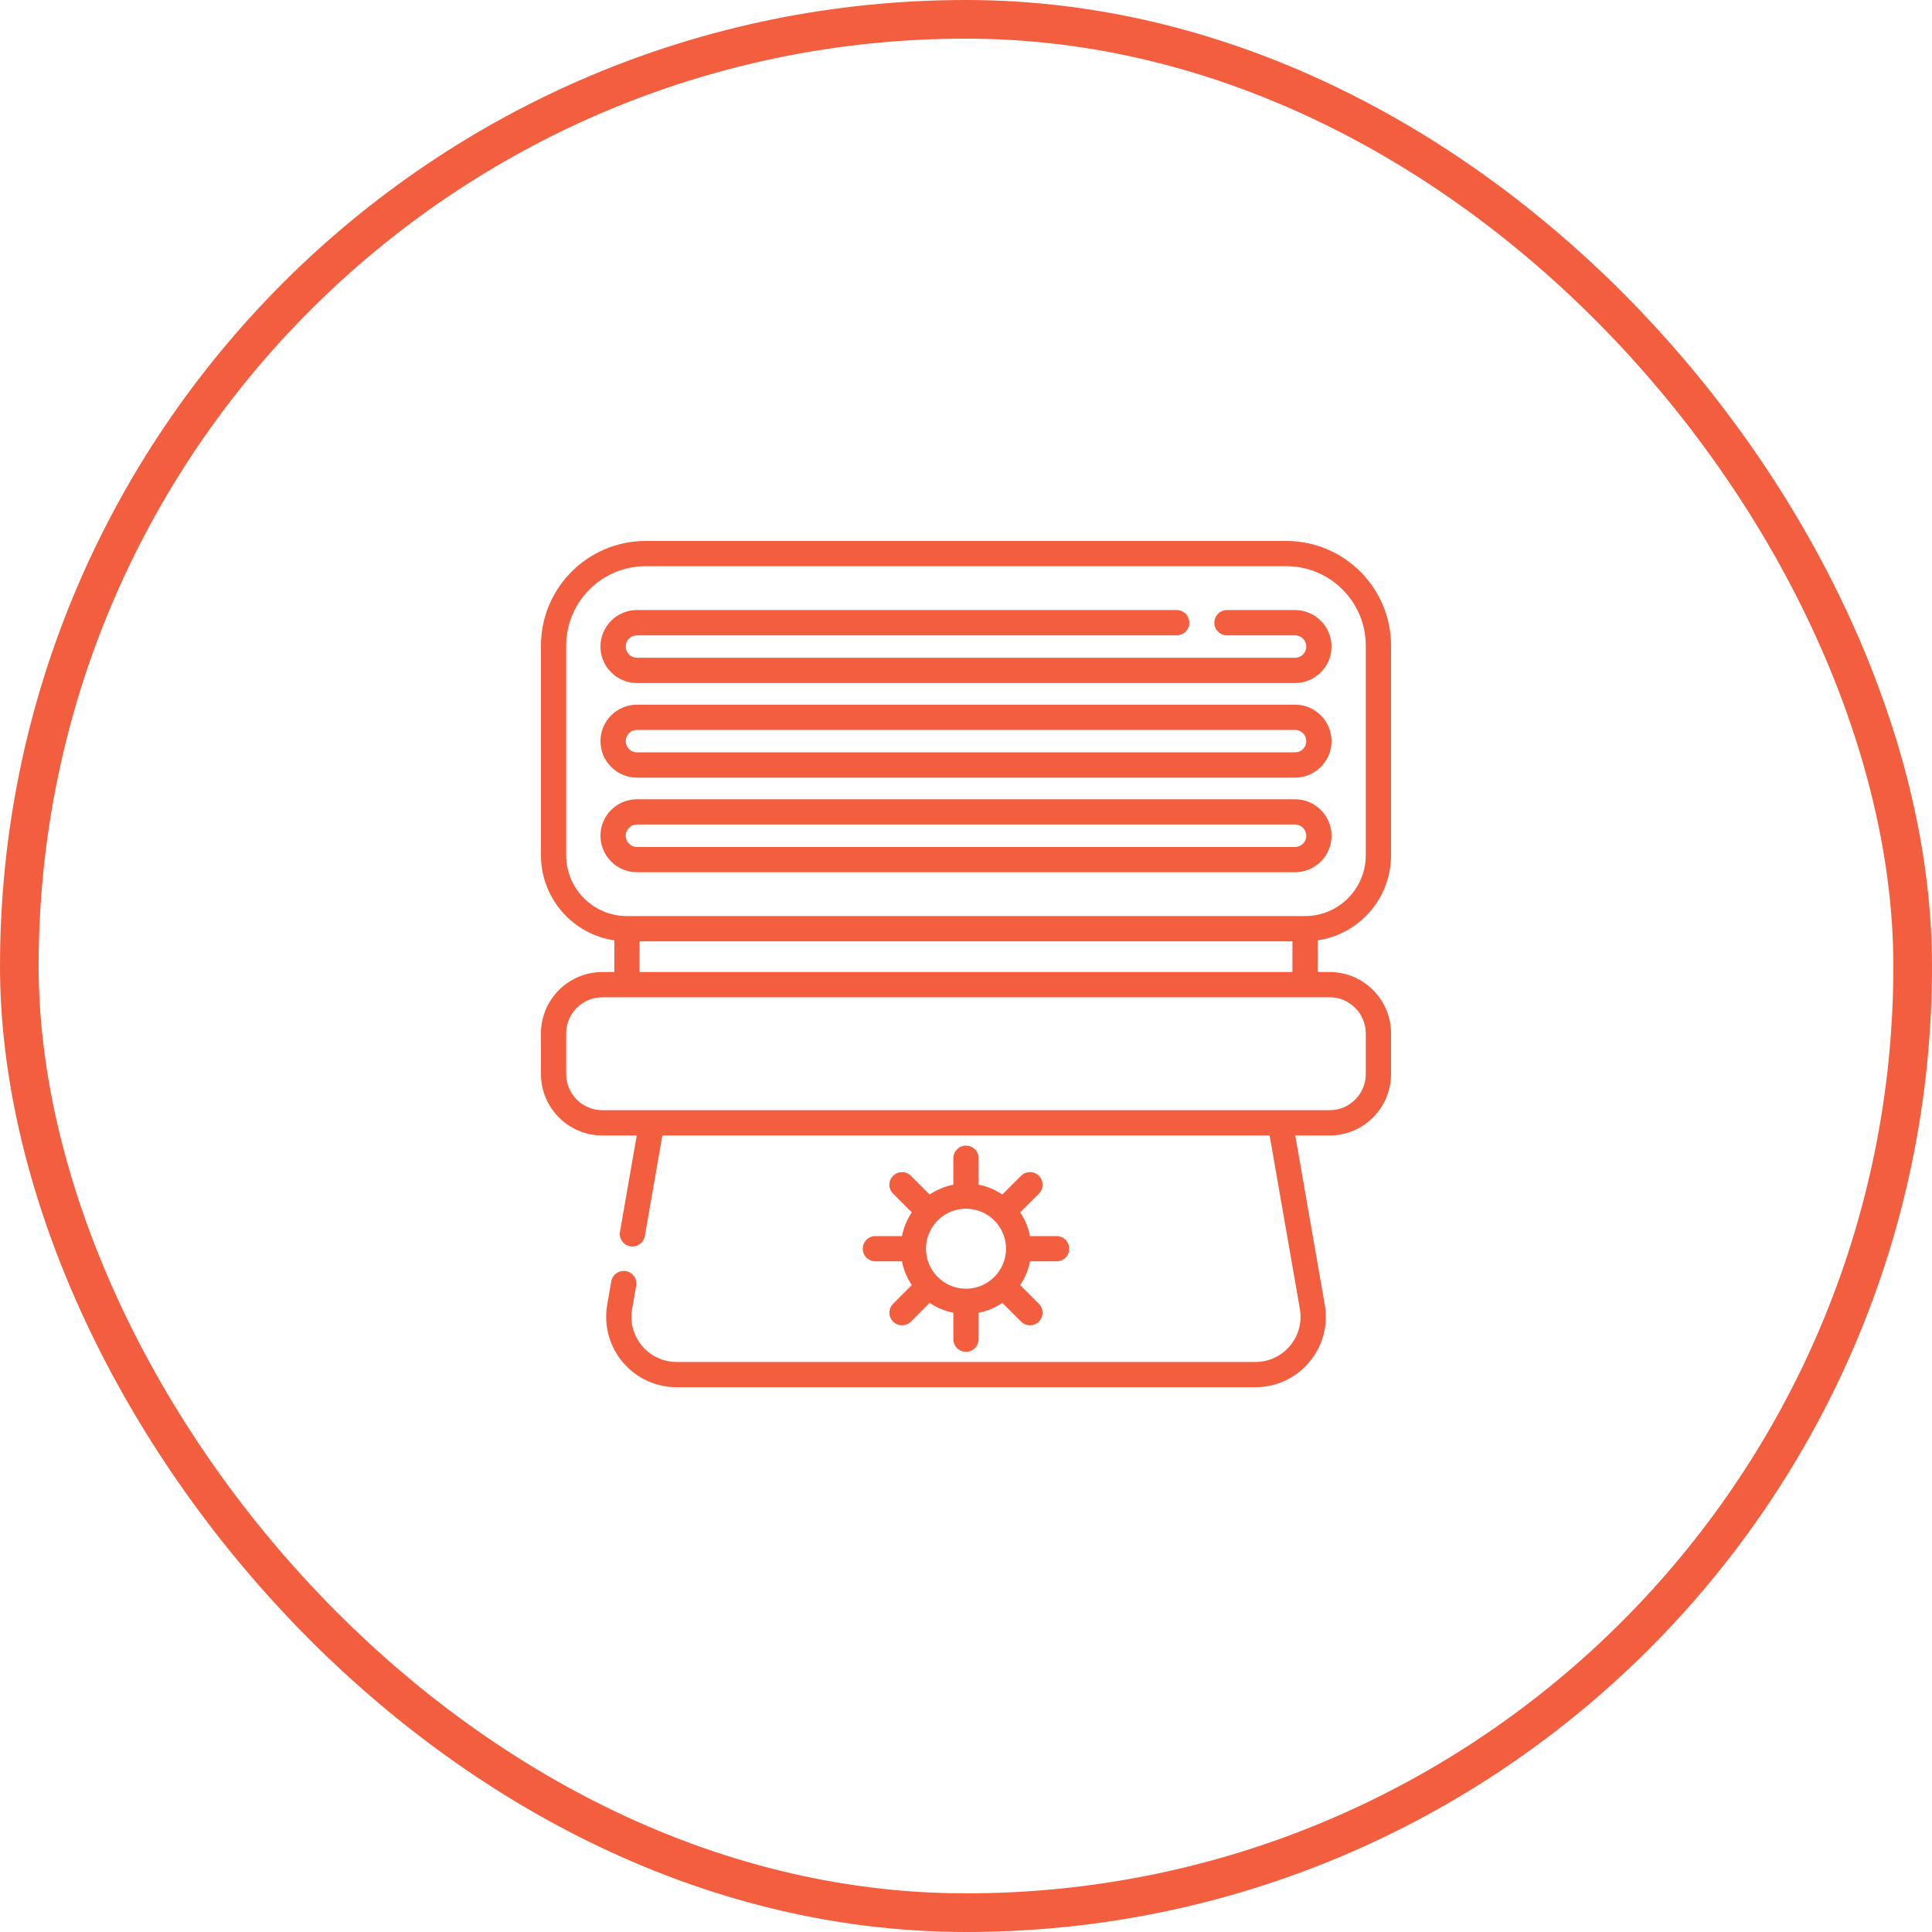
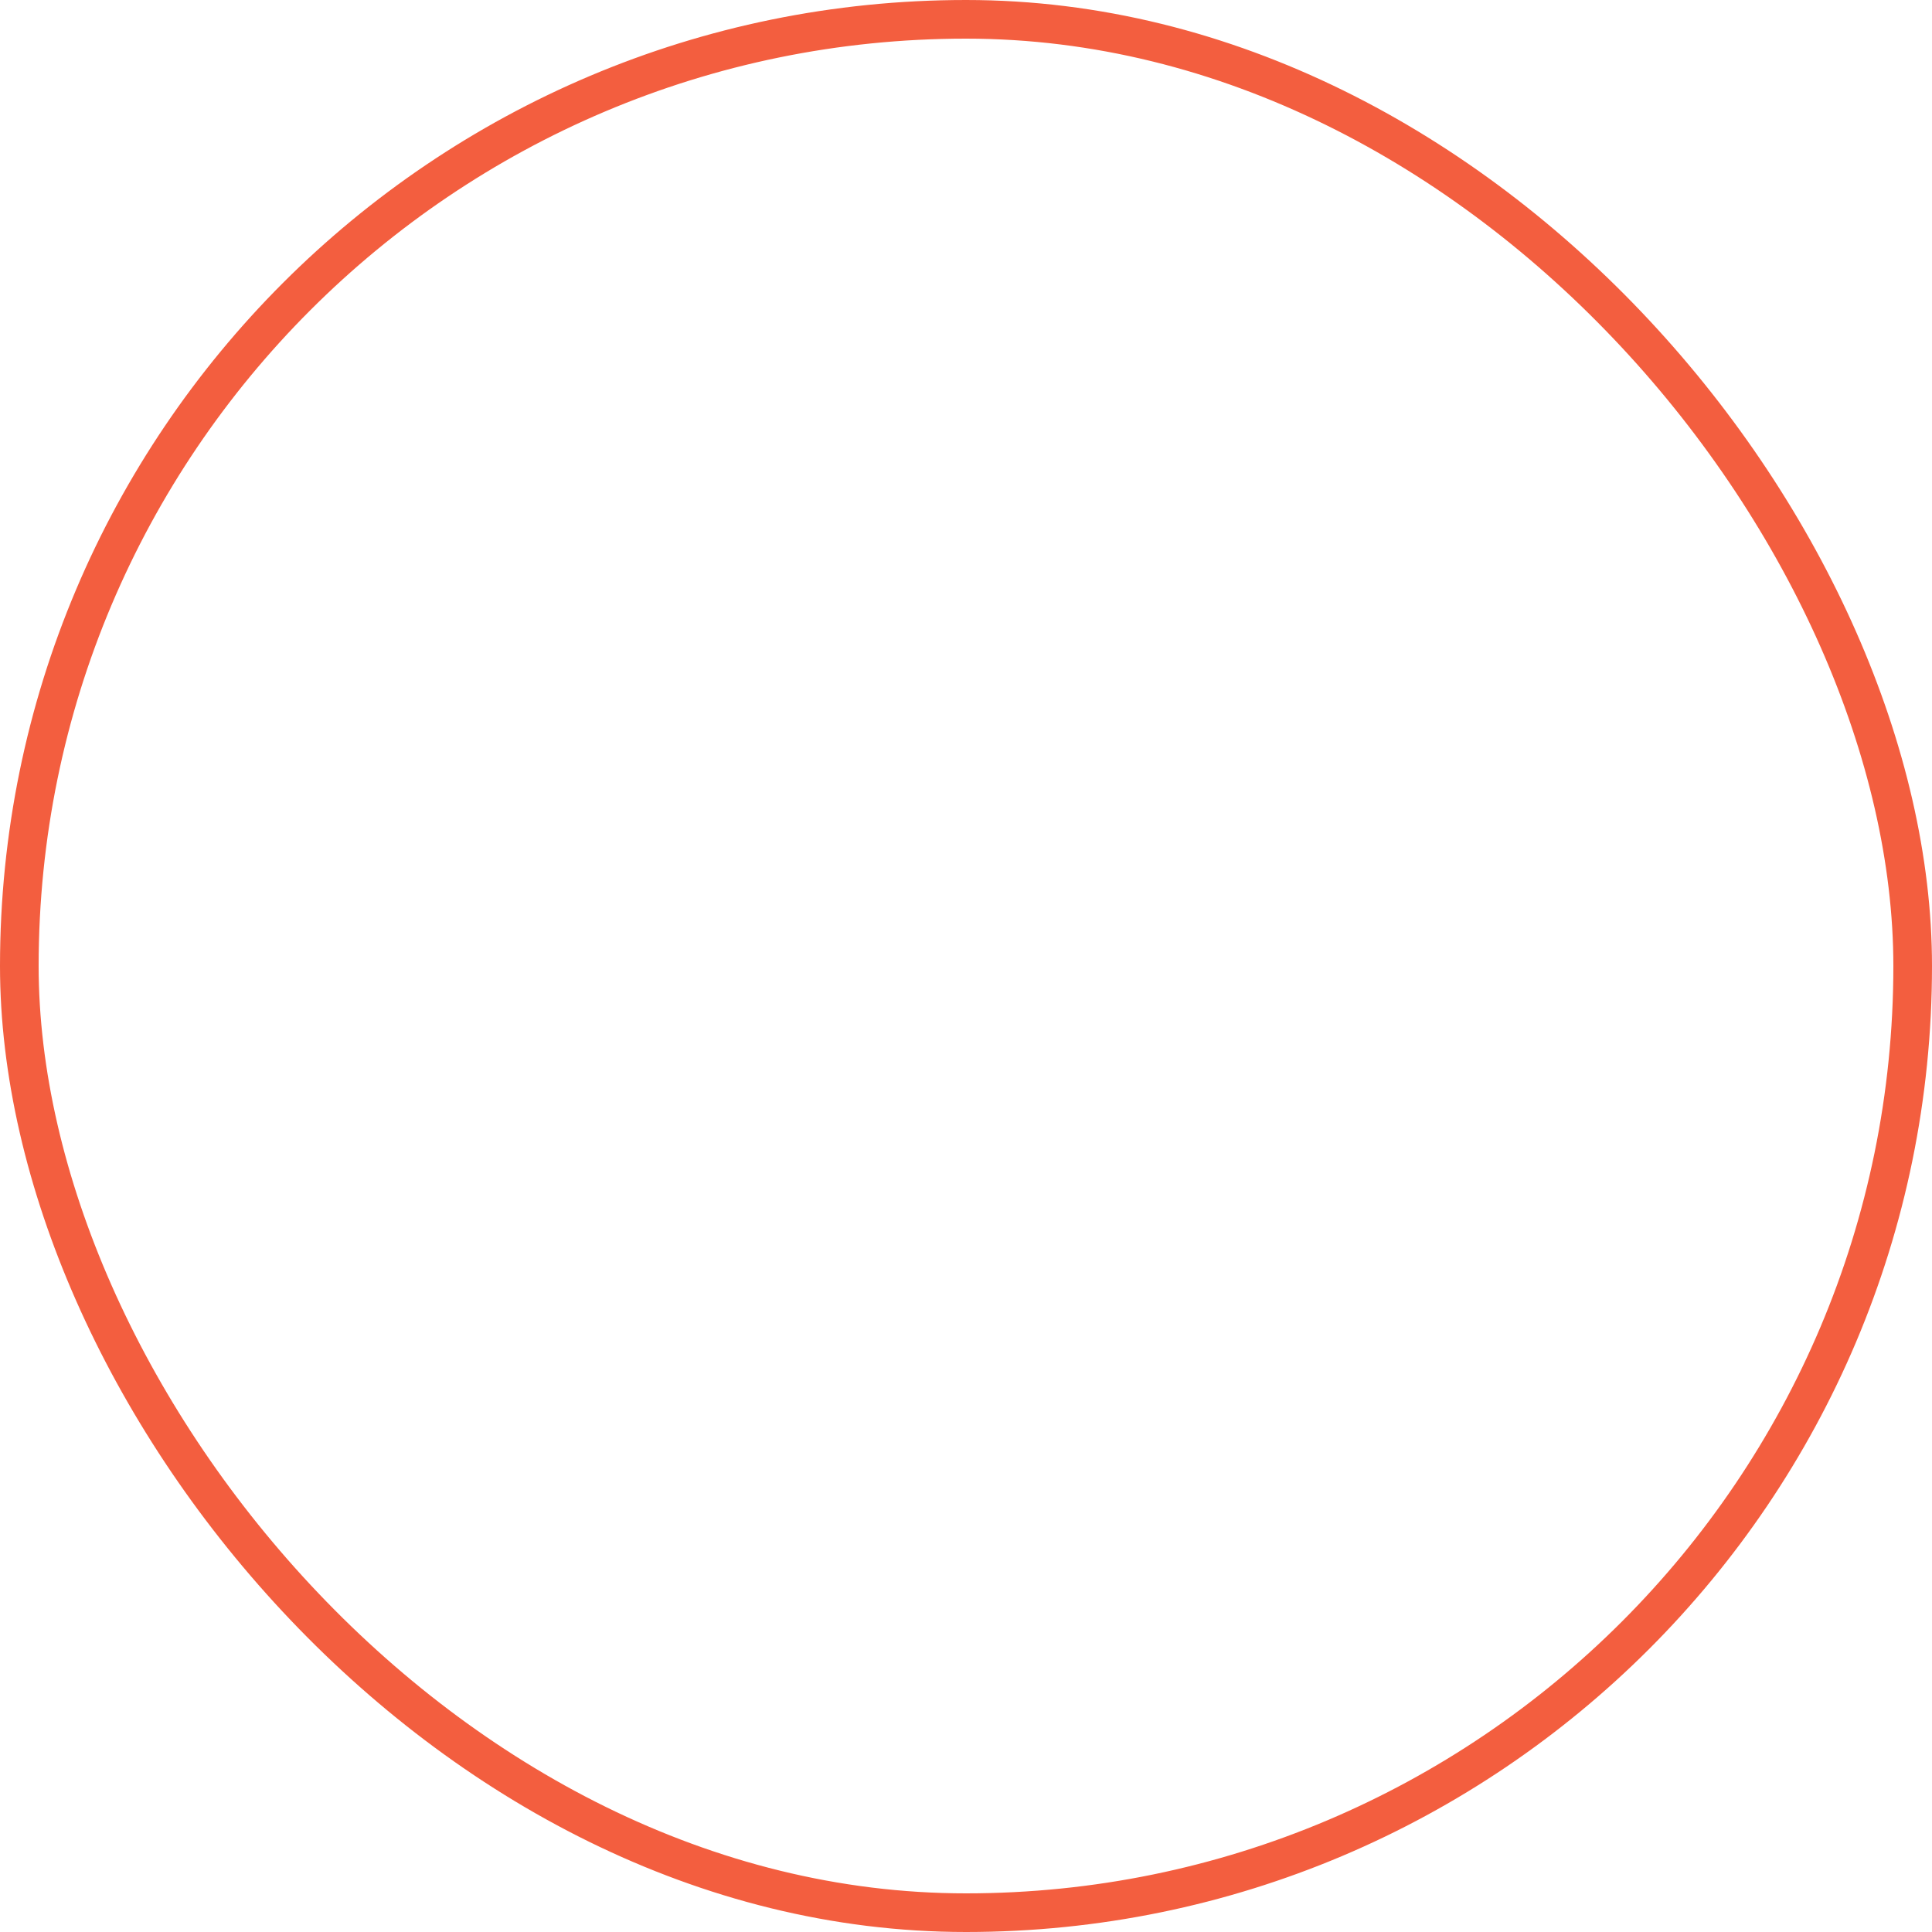
<svg xmlns="http://www.w3.org/2000/svg" width="50" height="50" viewBox="0 0 50 50" fill="none">
  <rect x="0.5" y="0.5" width="49" height="49" rx="24.5" stroke="#F35E3F" />
  <g clip-path="url(#clip0_14_2)">
    <path d="M36 22.136V16.708C36 15.215 34.785 14 33.292 14H16.708C15.215 14 14 15.215 14 16.708V22.136C14 23.252 14.826 24.179 15.899 24.337V25.156H15.589C14.713 25.156 14 25.868 14 26.744V27.797C14 28.673 14.713 29.386 15.589 29.386H16.479L16.045 31.876C16.037 31.919 16.038 31.962 16.048 32.004C16.057 32.046 16.075 32.085 16.099 32.12C16.124 32.156 16.155 32.185 16.192 32.208C16.228 32.231 16.268 32.247 16.31 32.254C16.488 32.285 16.657 32.166 16.689 31.988L17.142 29.386H32.858L33.641 33.878C33.671 34.046 33.663 34.218 33.618 34.383C33.574 34.548 33.494 34.7 33.384 34.831C33.275 34.962 33.138 35.066 32.983 35.139C32.829 35.211 32.66 35.248 32.49 35.248H17.511C17.34 35.248 17.171 35.211 17.017 35.138C16.862 35.066 16.725 34.961 16.616 34.831C16.506 34.7 16.426 34.547 16.381 34.383C16.337 34.218 16.329 34.046 16.359 33.878L16.464 33.275C16.479 33.19 16.459 33.102 16.41 33.031C16.36 32.96 16.284 32.912 16.198 32.897C16.02 32.866 15.851 32.985 15.82 33.163L15.715 33.765C15.669 34.027 15.681 34.296 15.75 34.553C15.819 34.809 15.944 35.048 16.115 35.251C16.286 35.455 16.5 35.619 16.741 35.731C16.982 35.843 17.245 35.901 17.511 35.901H32.49C32.756 35.901 33.018 35.843 33.259 35.731C33.5 35.619 33.714 35.455 33.884 35.251C34.056 35.048 34.18 34.81 34.25 34.553C34.319 34.296 34.331 34.028 34.285 33.766L33.521 29.386H34.411C35.287 29.386 36 28.673 36 27.797V26.744C36 25.868 35.287 25.156 34.411 25.156H34.101V24.337C35.174 24.179 36 23.252 36 22.136ZM14.653 22.136V16.708C14.653 15.575 15.575 14.653 16.708 14.653H33.292C34.425 14.653 35.346 15.575 35.346 16.708V22.136C35.346 23.003 34.641 23.708 33.774 23.708H16.226C15.359 23.708 14.653 23.003 14.653 22.136ZM35.346 26.744V27.797C35.346 28.313 34.927 28.732 34.411 28.732H15.589C15.073 28.732 14.653 28.313 14.653 27.797V26.744C14.653 26.229 15.073 25.809 15.589 25.809H34.411C34.927 25.809 35.346 26.229 35.346 26.744ZM16.552 25.156V24.361H33.448V25.156H16.552Z" fill="#F35E3F" />
-     <path d="M22.658 31.99C22.615 31.989 22.572 31.998 22.532 32.014C22.492 32.03 22.455 32.054 22.425 32.084C22.394 32.115 22.369 32.151 22.353 32.191C22.336 32.231 22.328 32.273 22.328 32.317C22.328 32.36 22.336 32.403 22.353 32.443C22.369 32.483 22.394 32.519 22.425 32.549C22.455 32.58 22.492 32.603 22.532 32.62C22.572 32.636 22.615 32.644 22.658 32.643H23.343C23.386 32.863 23.472 33.072 23.597 33.257L23.113 33.742C23.067 33.787 23.036 33.845 23.024 33.909C23.011 33.972 23.017 34.038 23.042 34.097C23.067 34.157 23.109 34.208 23.163 34.244C23.216 34.28 23.279 34.299 23.344 34.299C23.387 34.299 23.429 34.291 23.469 34.274C23.509 34.258 23.545 34.234 23.575 34.203L24.059 33.719C24.245 33.844 24.454 33.931 24.673 33.974V34.658C24.673 34.839 24.819 34.985 25 34.985C25.18 34.985 25.327 34.839 25.327 34.658V33.974C25.546 33.931 25.755 33.844 25.94 33.719L26.425 34.203C26.455 34.234 26.491 34.258 26.531 34.275C26.57 34.291 26.613 34.299 26.656 34.299C26.721 34.299 26.784 34.28 26.837 34.244C26.891 34.208 26.933 34.157 26.957 34.097C26.982 34.038 26.989 33.972 26.976 33.909C26.963 33.845 26.933 33.787 26.887 33.742L26.402 33.257C26.527 33.072 26.614 32.863 26.657 32.643H27.342C27.385 32.644 27.428 32.636 27.468 32.62C27.508 32.603 27.544 32.58 27.575 32.549C27.606 32.519 27.63 32.483 27.647 32.443C27.664 32.403 27.672 32.36 27.672 32.317C27.672 32.273 27.664 32.231 27.647 32.191C27.63 32.151 27.606 32.115 27.575 32.084C27.544 32.054 27.508 32.03 27.468 32.014C27.428 31.998 27.385 31.989 27.342 31.99H26.657C26.614 31.77 26.527 31.562 26.402 31.376L26.887 30.892C27.014 30.764 27.014 30.557 26.887 30.43C26.759 30.302 26.552 30.302 26.425 30.43L25.94 30.914C25.755 30.789 25.546 30.703 25.327 30.66V29.975C25.327 29.794 25.18 29.648 25 29.648C24.819 29.648 24.673 29.794 24.673 29.975V30.66C24.454 30.703 24.245 30.789 24.059 30.914L23.575 30.43C23.447 30.302 23.241 30.302 23.113 30.43C22.985 30.557 22.985 30.764 23.113 30.892L23.597 31.376C23.472 31.562 23.386 31.77 23.343 31.99H22.658V31.99ZM25 31.281C25.571 31.281 26.036 31.746 26.036 32.317C26.036 32.888 25.571 33.352 25 33.352C24.429 33.352 23.964 32.888 23.964 32.317C23.964 31.746 24.429 31.281 25 31.281ZM16.484 17.677H33.516C34.036 17.677 34.46 17.253 34.46 16.733C34.46 16.212 34.036 15.788 33.516 15.788H31.757C31.714 15.788 31.671 15.796 31.631 15.812C31.591 15.828 31.555 15.852 31.524 15.883C31.493 15.913 31.469 15.949 31.452 15.989C31.435 16.029 31.427 16.072 31.427 16.115C31.427 16.158 31.435 16.201 31.452 16.241C31.469 16.281 31.493 16.317 31.524 16.348C31.555 16.378 31.591 16.402 31.631 16.418C31.671 16.434 31.714 16.442 31.757 16.442H33.516C33.593 16.442 33.666 16.473 33.721 16.527C33.776 16.582 33.806 16.655 33.806 16.733C33.806 16.893 33.676 17.023 33.516 17.023H16.484C16.324 17.023 16.194 16.893 16.194 16.733C16.194 16.655 16.224 16.582 16.279 16.527C16.333 16.473 16.407 16.442 16.484 16.442H30.45C30.493 16.442 30.536 16.434 30.576 16.418C30.616 16.402 30.653 16.378 30.684 16.348C30.714 16.317 30.739 16.281 30.755 16.241C30.772 16.201 30.781 16.158 30.781 16.115C30.781 16.072 30.772 16.029 30.755 15.989C30.739 15.949 30.714 15.913 30.684 15.883C30.653 15.852 30.616 15.828 30.576 15.812C30.536 15.796 30.493 15.788 30.45 15.788H16.484C15.963 15.788 15.54 16.212 15.54 16.733C15.54 17.253 15.963 17.677 16.484 17.677V17.677ZM16.484 20.125H33.516C34.036 20.125 34.46 19.701 34.46 19.181C34.46 18.66 34.036 18.237 33.516 18.237H16.484C15.963 18.237 15.54 18.66 15.54 19.181C15.54 19.701 15.963 20.125 16.484 20.125ZM16.484 18.89H33.516C33.593 18.89 33.666 18.921 33.721 18.975C33.776 19.03 33.806 19.104 33.806 19.181C33.806 19.258 33.776 19.332 33.721 19.386C33.666 19.441 33.593 19.471 33.516 19.471H16.484C16.407 19.471 16.333 19.441 16.279 19.386C16.224 19.332 16.194 19.258 16.194 19.181C16.194 19.104 16.224 19.03 16.279 18.975C16.333 18.921 16.407 18.89 16.484 18.89ZM33.516 22.573C34.036 22.573 34.46 22.15 34.46 21.629C34.46 21.108 34.036 20.685 33.516 20.685H16.484C15.963 20.685 15.54 21.108 15.54 21.629C15.54 22.15 15.963 22.573 16.484 22.573H33.516ZM16.193 21.629C16.193 21.469 16.324 21.338 16.484 21.338H33.516C33.676 21.338 33.806 21.469 33.806 21.629C33.806 21.789 33.676 21.92 33.516 21.92H16.484C16.407 21.92 16.333 21.889 16.279 21.834C16.224 21.78 16.194 21.706 16.193 21.629Z" fill="#F35E3F" />
  </g>
  <defs>
    <clipPath id="clip0_14_2">
-       <rect width="22" height="22" fill="white" transform="translate(14 14)" />
-     </clipPath>
+       </clipPath>
  </defs>
</svg>